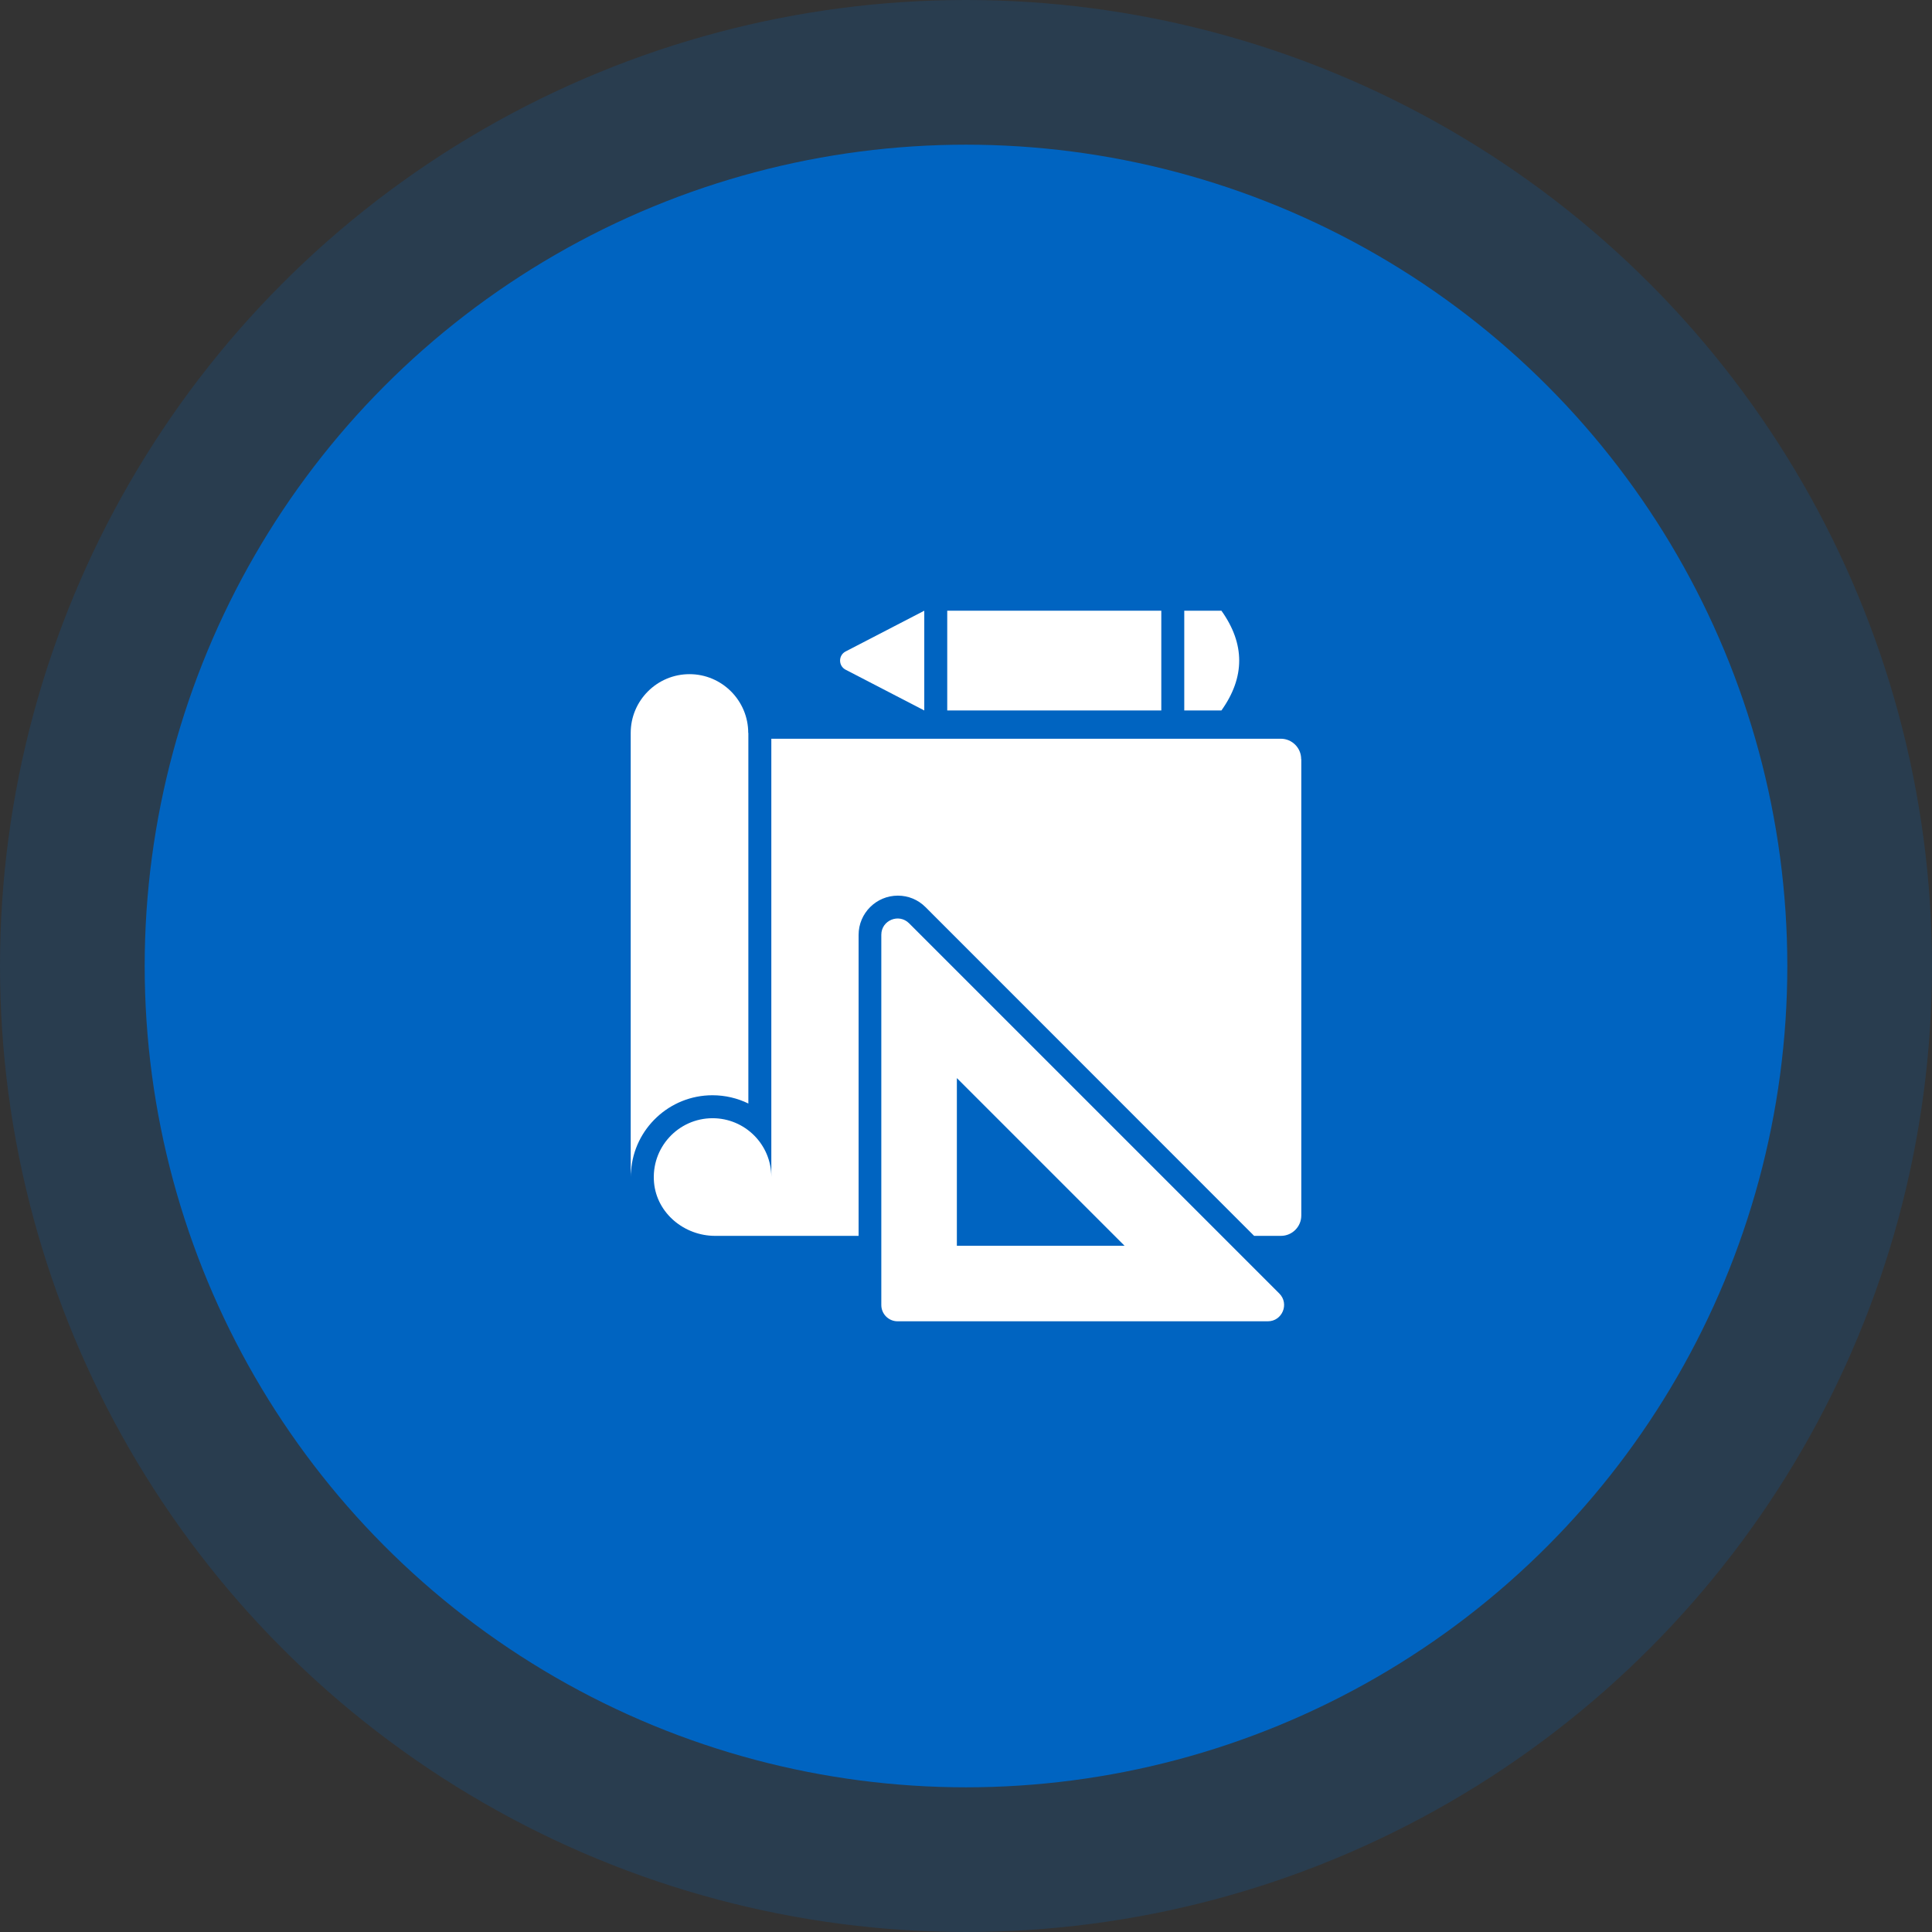
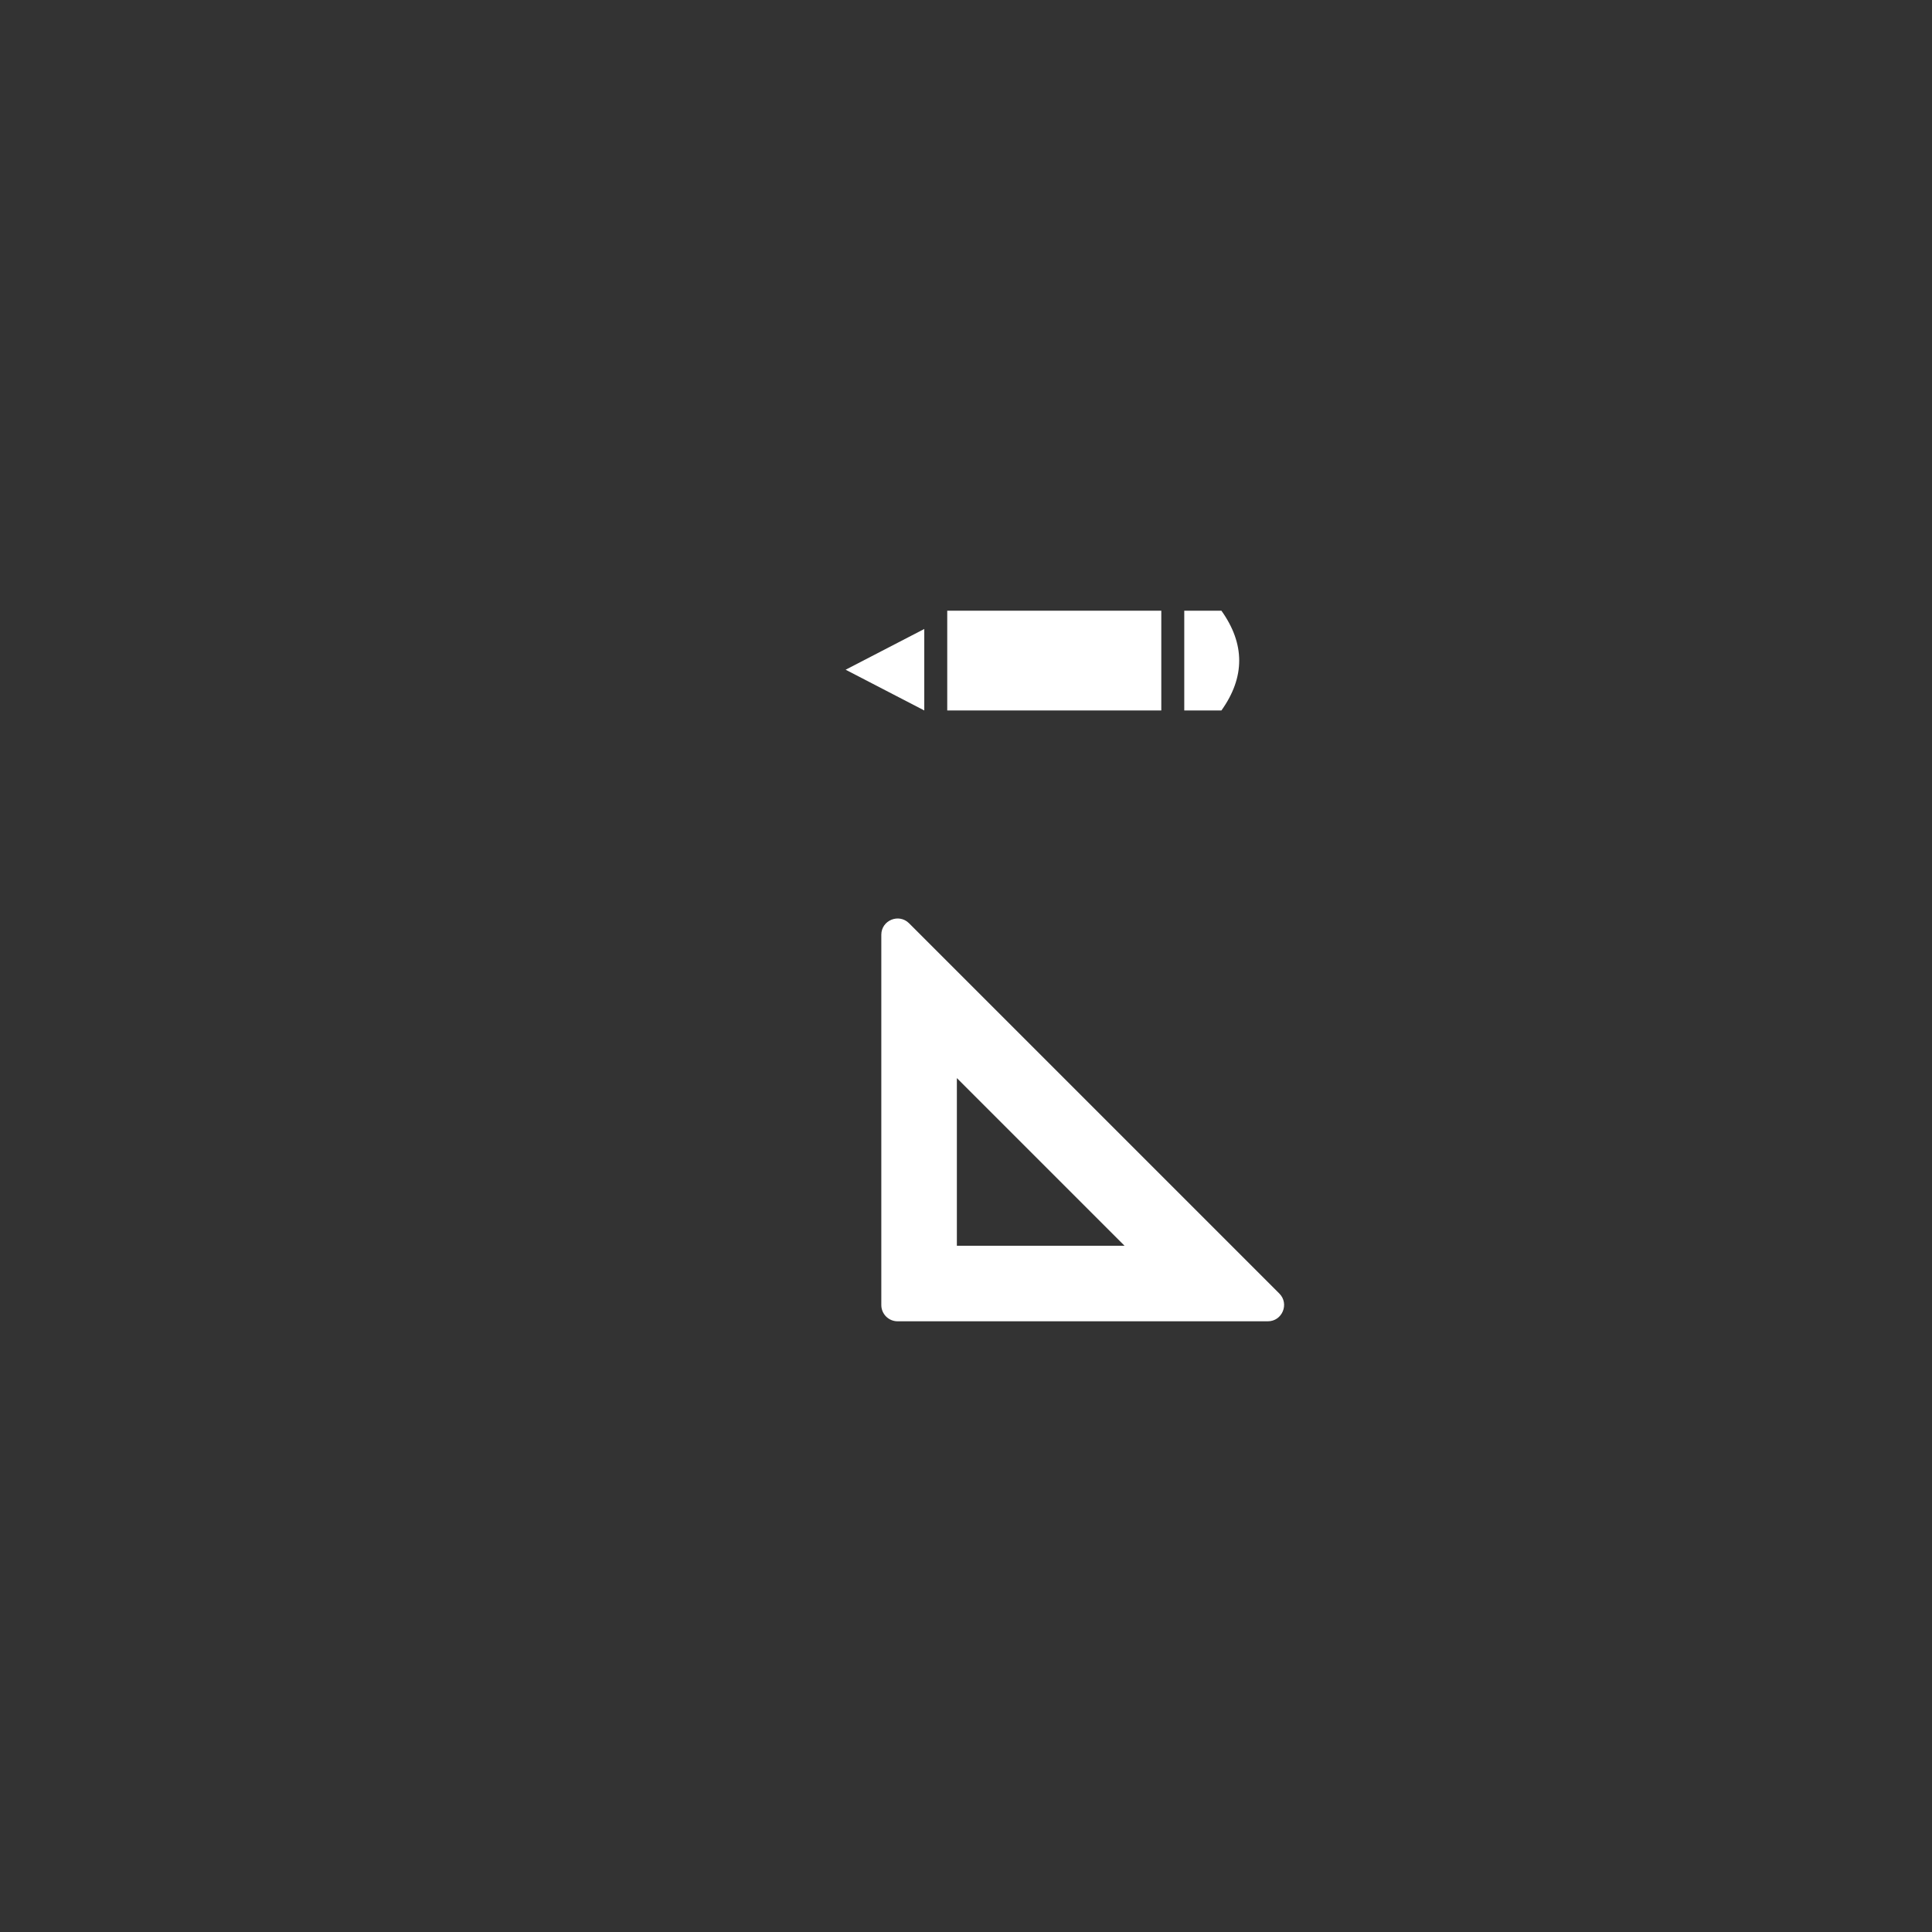
<svg xmlns="http://www.w3.org/2000/svg" id="_レイヤー_2" viewBox="0 0 156.5 156.5">
  <rect x="0" y="0" width="156.5" height="156.5" fill="#333333" stroke="none" />
  <defs>
    <style>.cls-1,.cls-2{fill:#0064c1;}.cls-1,.cls-2,.cls-3{stroke-width:0px;}.cls-2{opacity:.2;}.cls-3{fill:#fff;}</style>
  </defs>
  <g id="text">
-     <circle class="cls-2" cx="78.25" cy="78.25" r="78.25" />
-     <circle class="cls-1" cx="78.25" cy="78.25" r="66.53" />
-     <path class="cls-3" d="M105.41,61.5v36.96c0,.91-.74,1.65-1.65,1.65h-2.17l-26.62-26.63c-.6-.6-1.39-.93-2.24-.93-1.75,0-3.18,1.42-3.18,3.18v24.38h-11.62c-2.5,0-4.72-1.83-4.95-4.31-.26-2.84,1.97-5.22,4.74-5.22,2.63,0,4.76,2.13,4.76,4.76v-35.5h41.27c.91,0,1.65.74,1.65,1.65Z" />
    <path class="cls-3" d="M71.39,75.72v29.99c0,.73.59,1.32,1.32,1.32h29.99c1.17,0,1.76-1.42.93-2.25l-29.99-29.99c-.83-.83-2.25-.24-2.25.93h0ZM77.51,100.91v-13.58l13.58,13.58h-13.58Z" />
-     <path class="cls-3" d="M60.62,59.37v30.02c-.88-.43-1.87-.67-2.91-.67-3.48,0-6.35,2.71-6.59,6.13-.02.17-.03.32-.03.49v-35.97c0-2.63,2.14-4.76,4.76-4.76,2.63,0,4.76,2.14,4.76,4.76h0Z" />
    <path class="cls-3" d="M76.73,49.47h17.34v8.08h-17.34v-8.08Z" />
-     <path class="cls-3" d="M74.87,57.55l-6.37-3.3c-.6-.31-.6-1.17,0-1.48l6.37-3.3v8.08Z" />
+     <path class="cls-3" d="M74.87,57.55l-6.37-3.3l6.37-3.3v8.08Z" />
    <path class="cls-3" d="M98.94,57.55h-3.01v-8.08h3.01c1.92,2.69,1.92,5.39,0,8.08Z" />
  </g>
</svg>